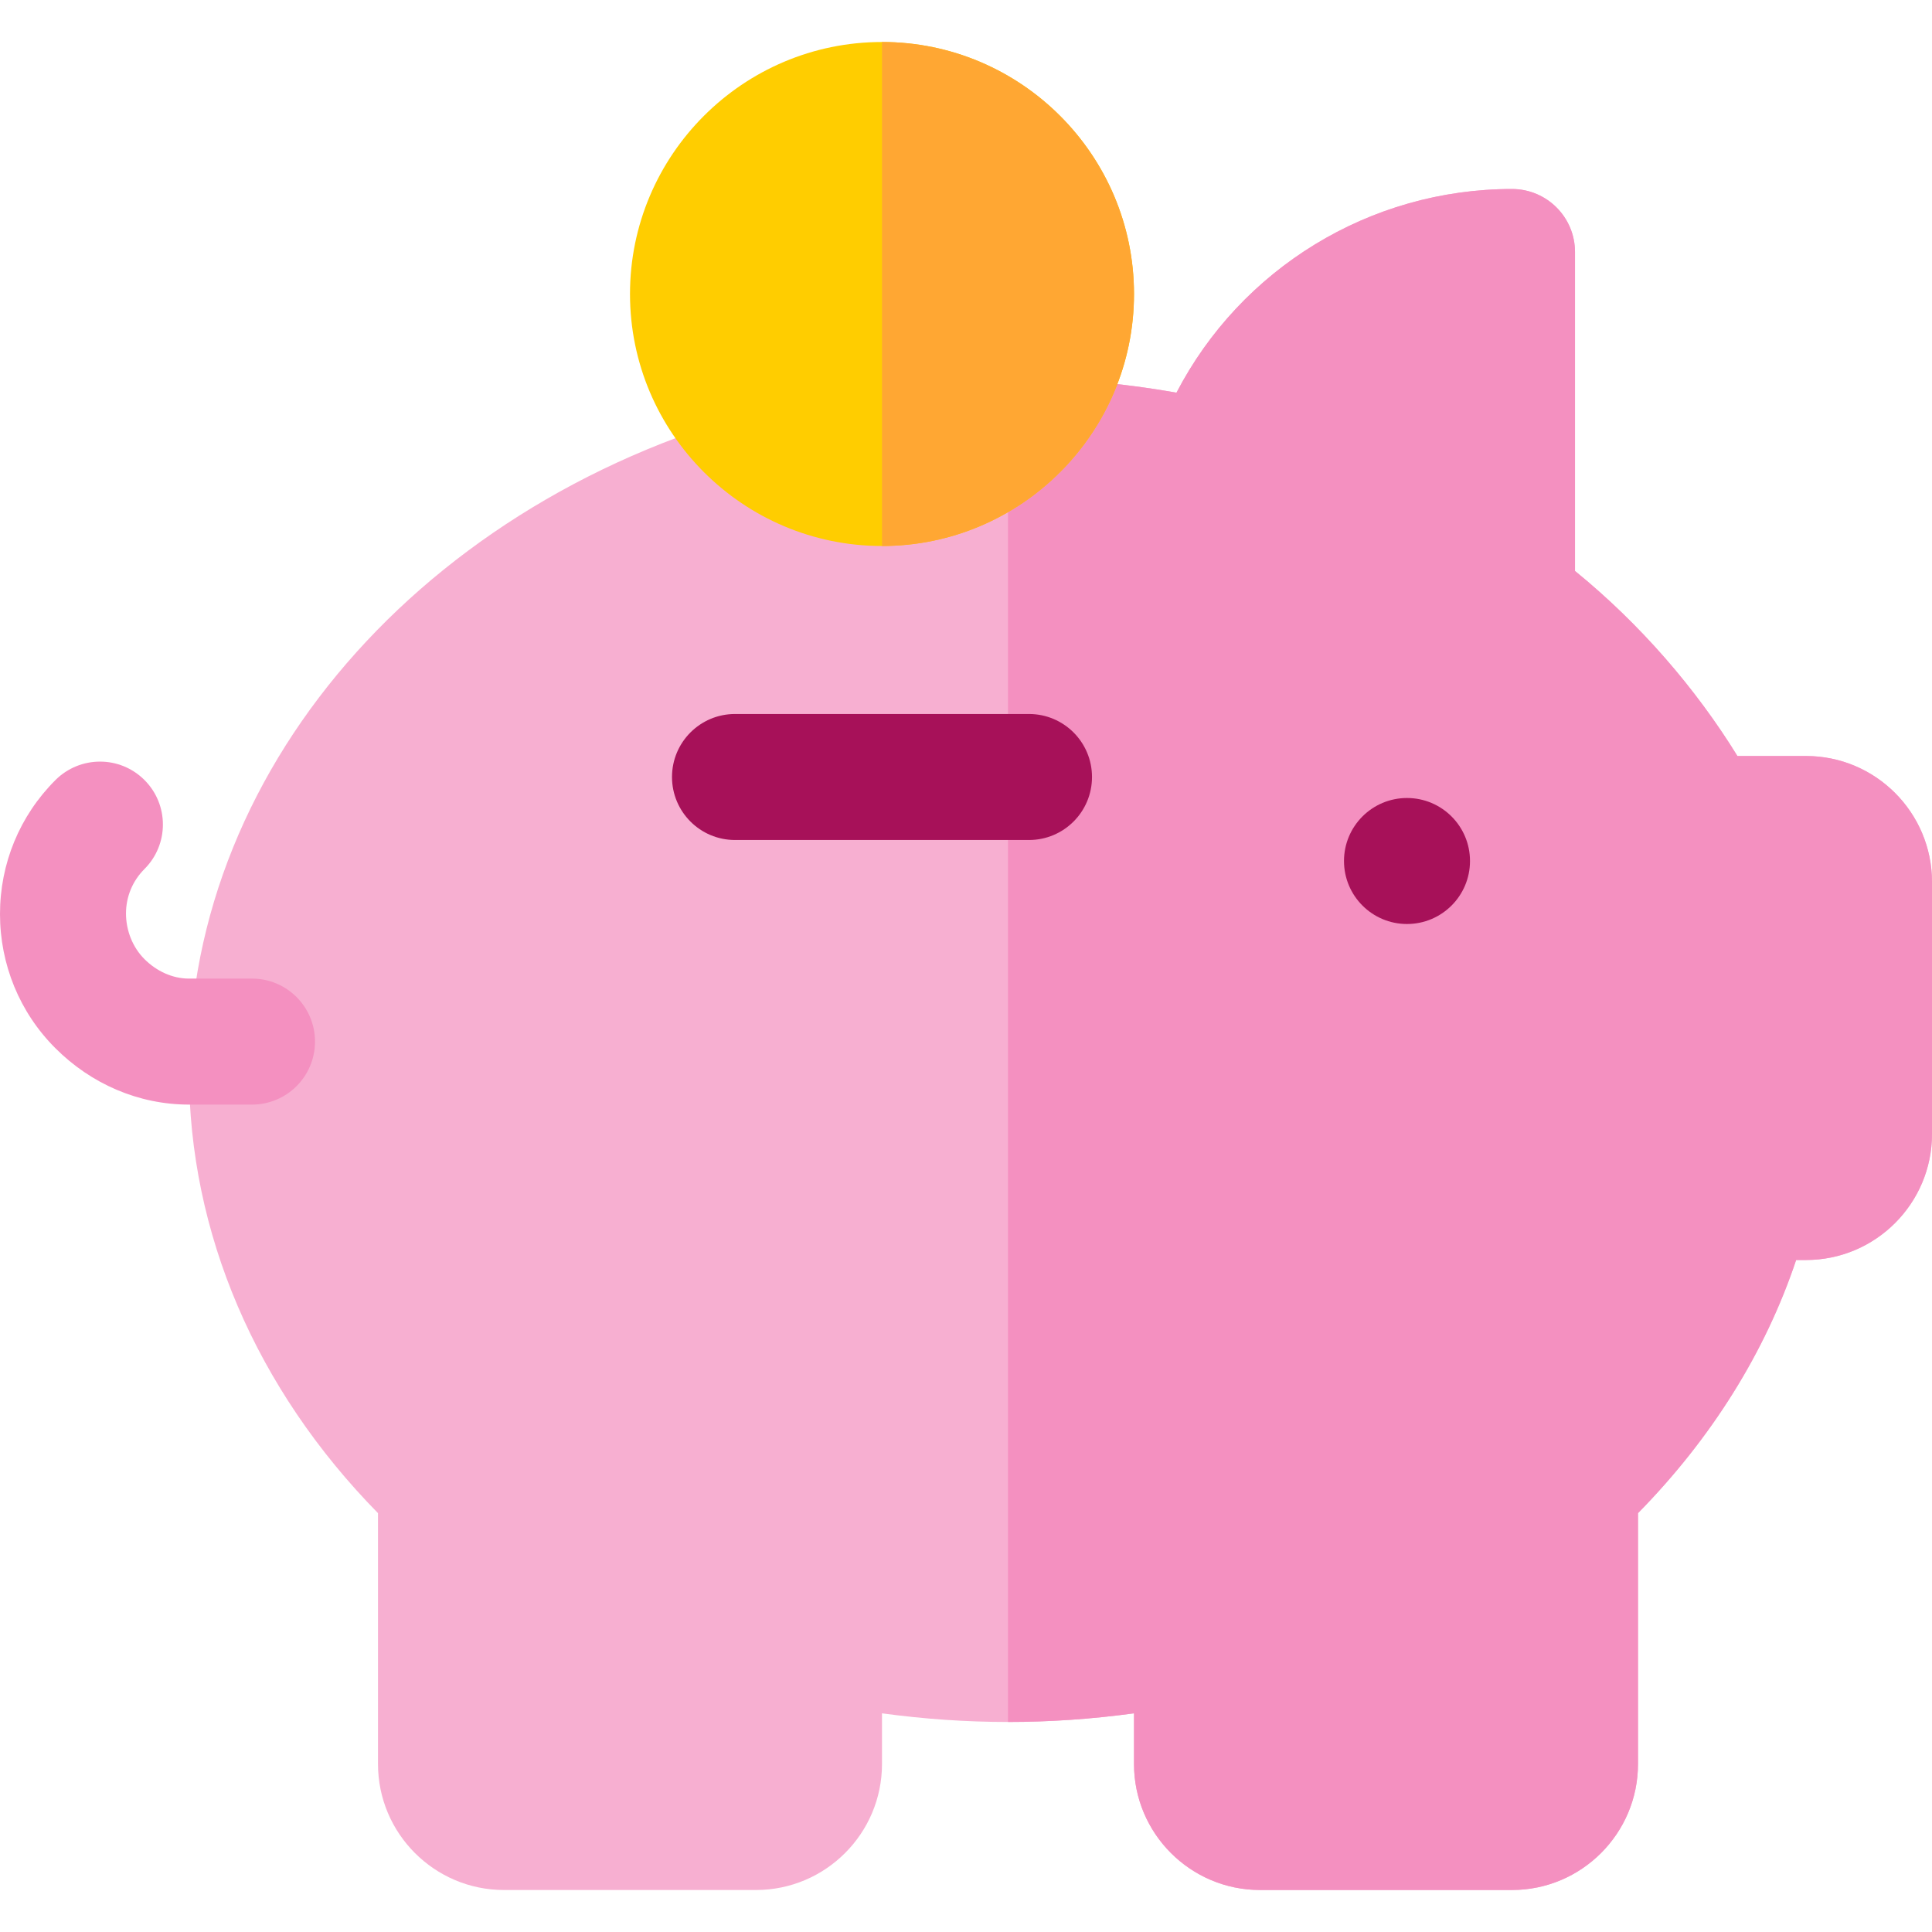
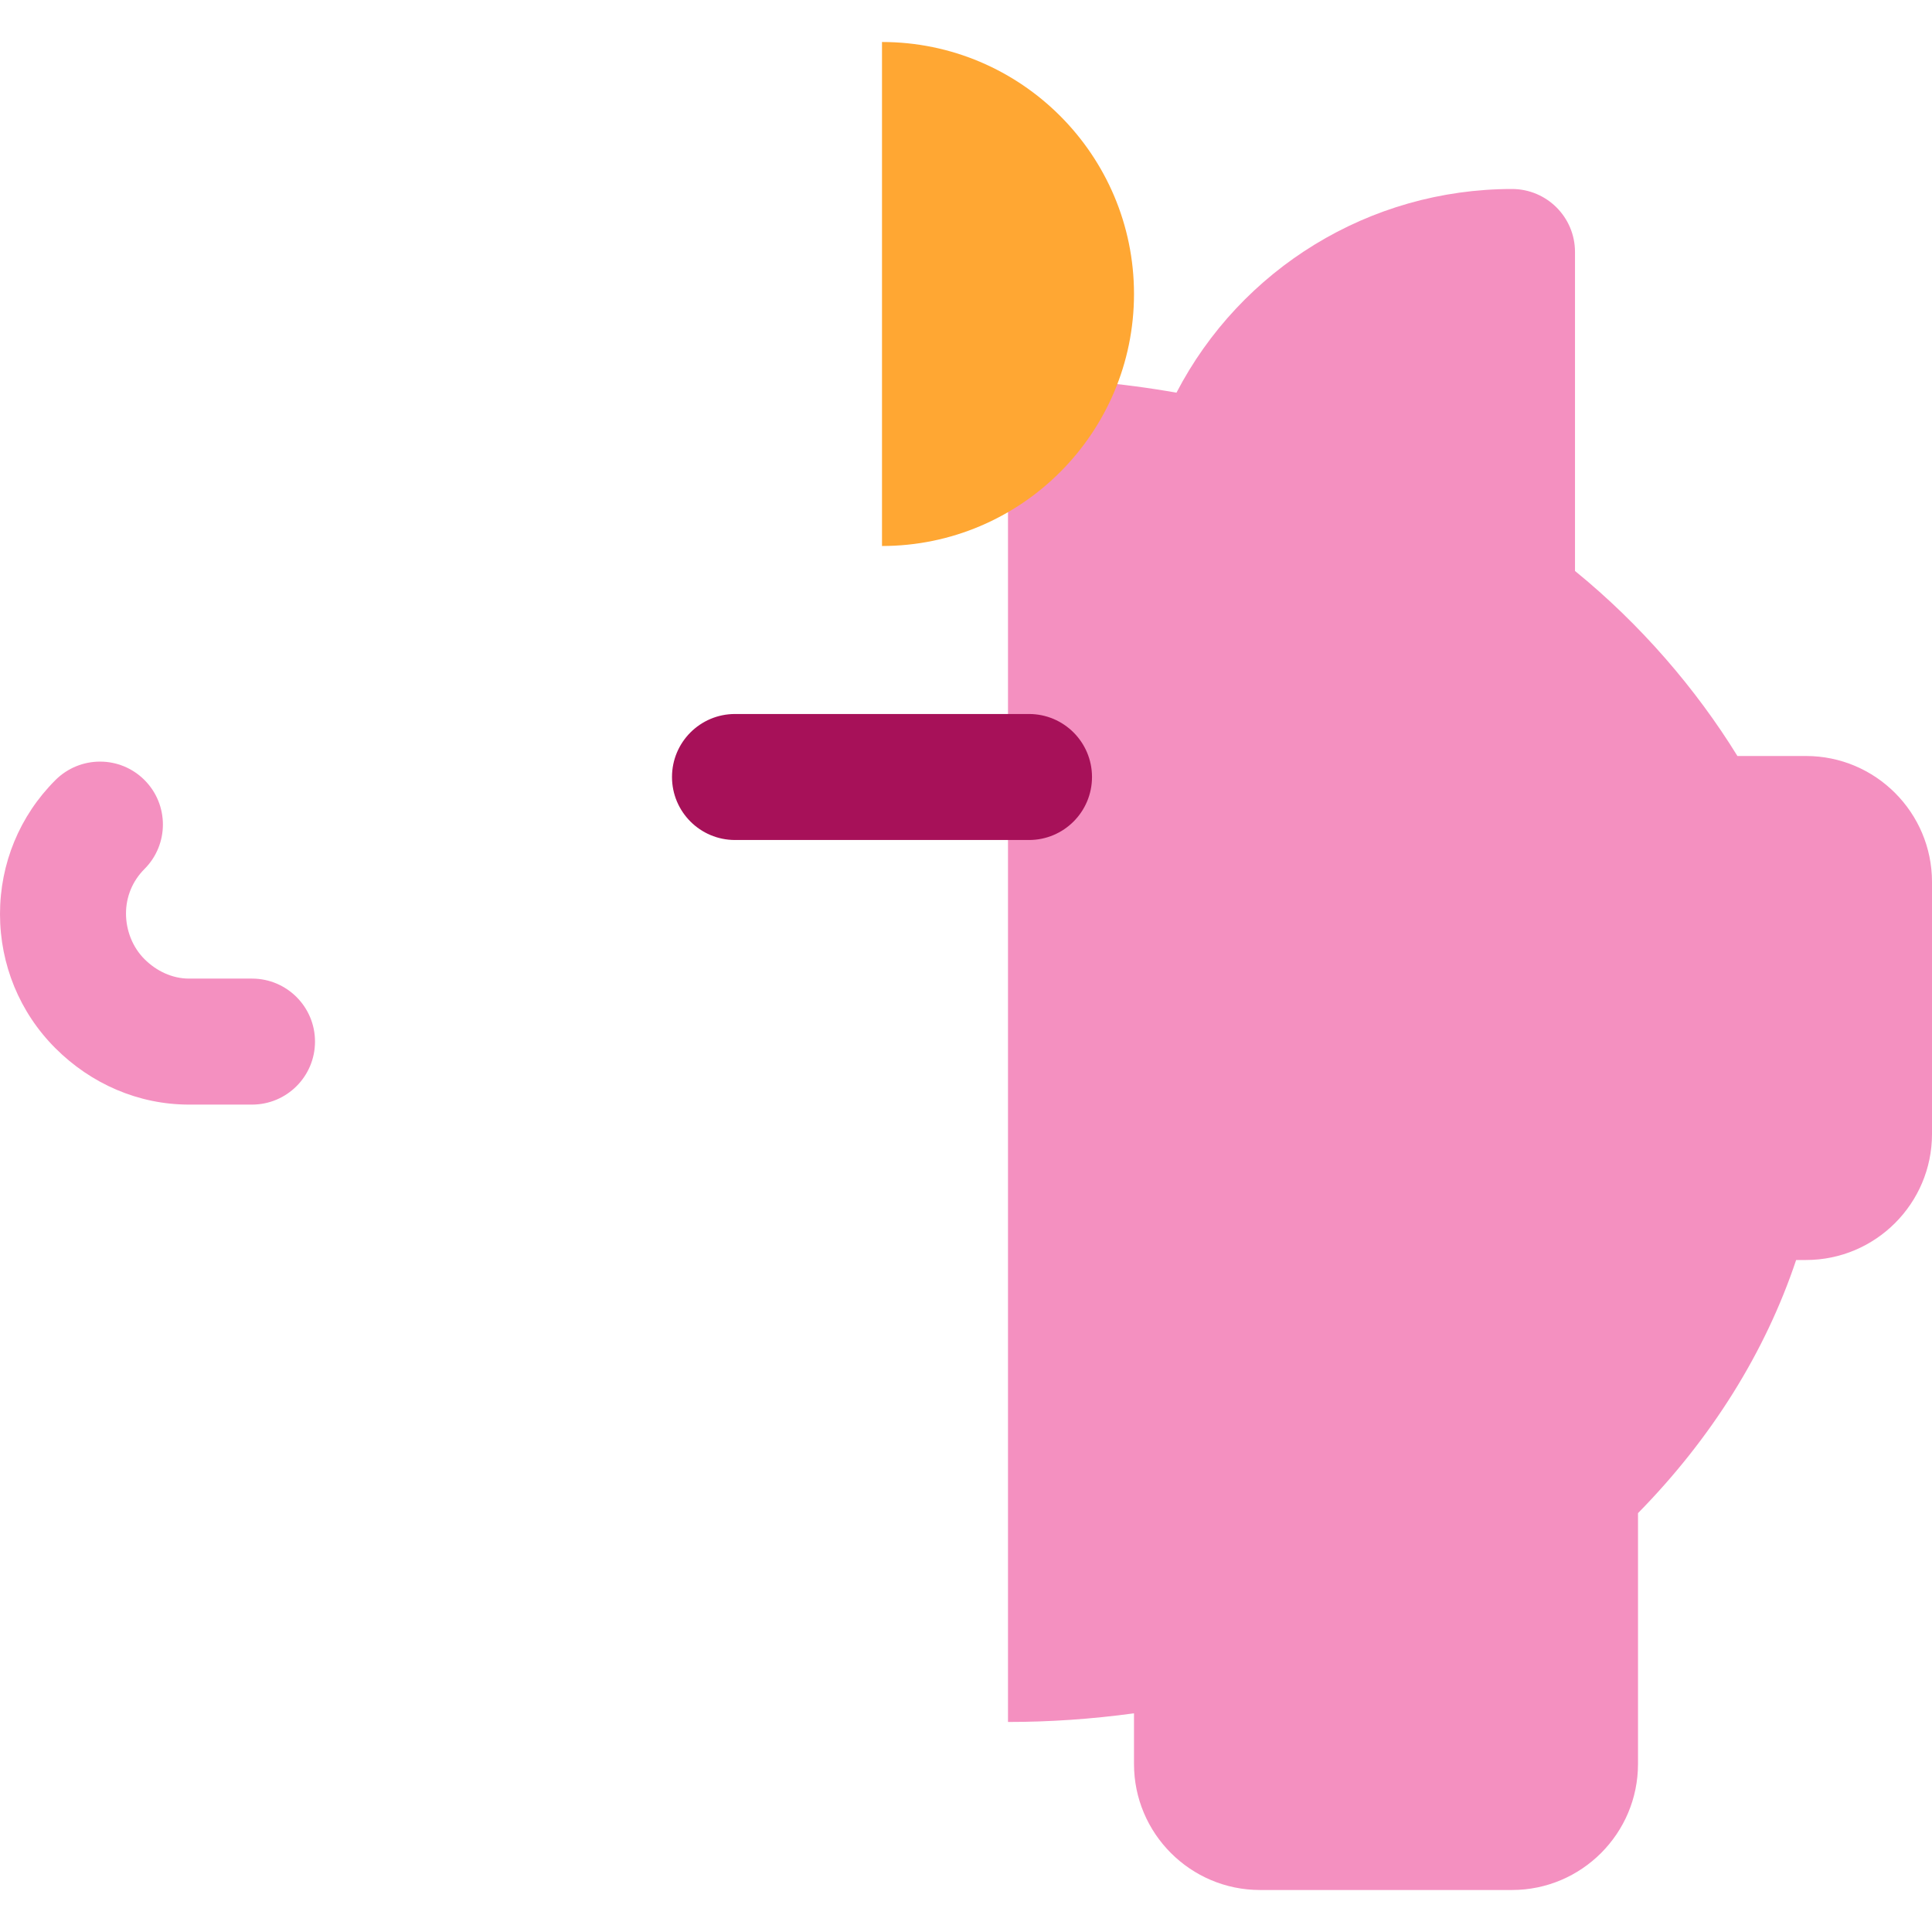
<svg xmlns="http://www.w3.org/2000/svg" version="1.1" id="Layer_1" x="0px" y="0px" viewBox="0 0 512 512" style="enable-background:new 0 0 512 512;" xml:space="preserve">
-   <path style="fill:#F7AFD1;" d="M400.696,500.87h-66.783c-18.413,0-33.391-14.978-33.391-33.391v-13.429  c-22.5,3.054-44.282,3.054-66.783,0v13.429c0,18.413-14.978,33.391-33.391,33.391h-66.783c-18.413,0-33.391-14.978-33.391-33.391  V401c-32.358-32.956-50.087-74.303-50.087-117.173c0-82.157,65.348-154.864,158.918-176.81c3.636-0.848,7.456-0.462,10.837,1.109  c4.545,2.109,9.224,3.18,13.897,3.18c9.347,0,16.386-4.055,20.641-7.451c2.76-2.212,6.157-3.484,9.696-3.636l3.054-0.043  c15.071,0,30.032,1.304,44.646,3.891c17.033-32.799,51.142-53.978,88.919-53.978c9.223,0,16.696,7.473,16.696,16.696v84.527  c17.397,14.163,32.06,31.23,43.044,49.038h18.174c18.413,0,33.391,14.978,33.391,33.391v66.783  c0,18.413-14.978,33.391-33.391,33.391h-2.615c-8.19,24.487-22.478,47.299-41.907,67.086v66.479  C434.087,485.891,419.109,500.87,400.696,500.87z" />
  <g>
    <path style="fill:#F490C0;" d="M66.783,292.73H50.087c-13.385,0-25.962-5.491-35.418-14.957C5.212,268.327,0,255.612,0,242.226   c0-13.385,5.212-26.032,14.679-35.488c6.516-6.516,17.092-6.551,23.609-0.023c6.516,6.521,6.511,17.075-0.011,23.591   c-3.152,3.152-4.886,7.334-4.886,11.79c0,4.457,1.734,8.921,4.886,12.073c3.163,3.162,7.354,5.17,11.811,5.17h16.696   c9.223,0,16.696,7.473,16.696,16.696C83.478,285.257,76.005,292.73,66.783,292.73z" />
    <path style="fill:#F490C0;" d="M300.522,454.049v13.429c0,18.413,14.978,33.391,33.391,33.391h66.783   c18.413,0,33.391-14.978,33.391-33.391V401c19.429-19.788,33.717-42.6,41.907-67.086h2.615c18.413,0,33.391-14.978,33.391-33.391   v-66.783c0-18.413-14.978-33.391-33.391-33.391h-18.174c-10.984-17.809-25.647-34.875-43.044-49.038V66.783   c0-9.223-7.473-16.696-16.696-16.696c-37.777,0-71.886,21.179-88.919,53.978c-14.614-2.587-29.576-3.891-44.646-3.891V456.34   C278.201,456.34,289.272,455.576,300.522,454.049z" />
  </g>
-   <path style="fill:#FFCD00;" d="M233.739,144.696c-36.826,0-66.783-29.956-66.783-66.783s29.956-66.783,66.783-66.783  s66.783,29.956,66.783,66.783S270.565,144.696,233.739,144.696z" />
  <g>
    <path style="fill:#A71159;" d="M272.696,222.609h-77.913c-9.223,0-16.696-7.473-16.696-16.696s7.473-16.696,16.696-16.696h77.913   c9.223,0,16.696,7.473,16.696,16.696S281.918,222.609,272.696,222.609z" />
-     <path style="fill:#A71159;" d="M389.565,228.174c0,9.22-7.475,16.696-16.696,16.696l0,0c-9.22,0-16.696-7.475-16.696-16.696l0,0   c0-9.22,7.475-16.696,16.696-16.696l0,0C382.09,211.478,389.565,218.953,389.565,228.174L389.565,228.174z" />
  </g>
  <path style="fill:#FFA733;" d="M300.522,77.913c0-36.826-29.956-66.783-66.783-66.783v133.565  C270.565,144.696,300.522,114.739,300.522,77.913z" />
  <g>
</g>
  <g>
</g>
  <g>
</g>
  <g>
</g>
  <g>
</g>
  <g>
</g>
  <g>
</g>
  <g>
</g>
  <g>
</g>
  <g>
</g>
  <g>
</g>
  <g>
</g>
  <g>
</g>
  <g>
</g>
  <g>
</g>
</svg>